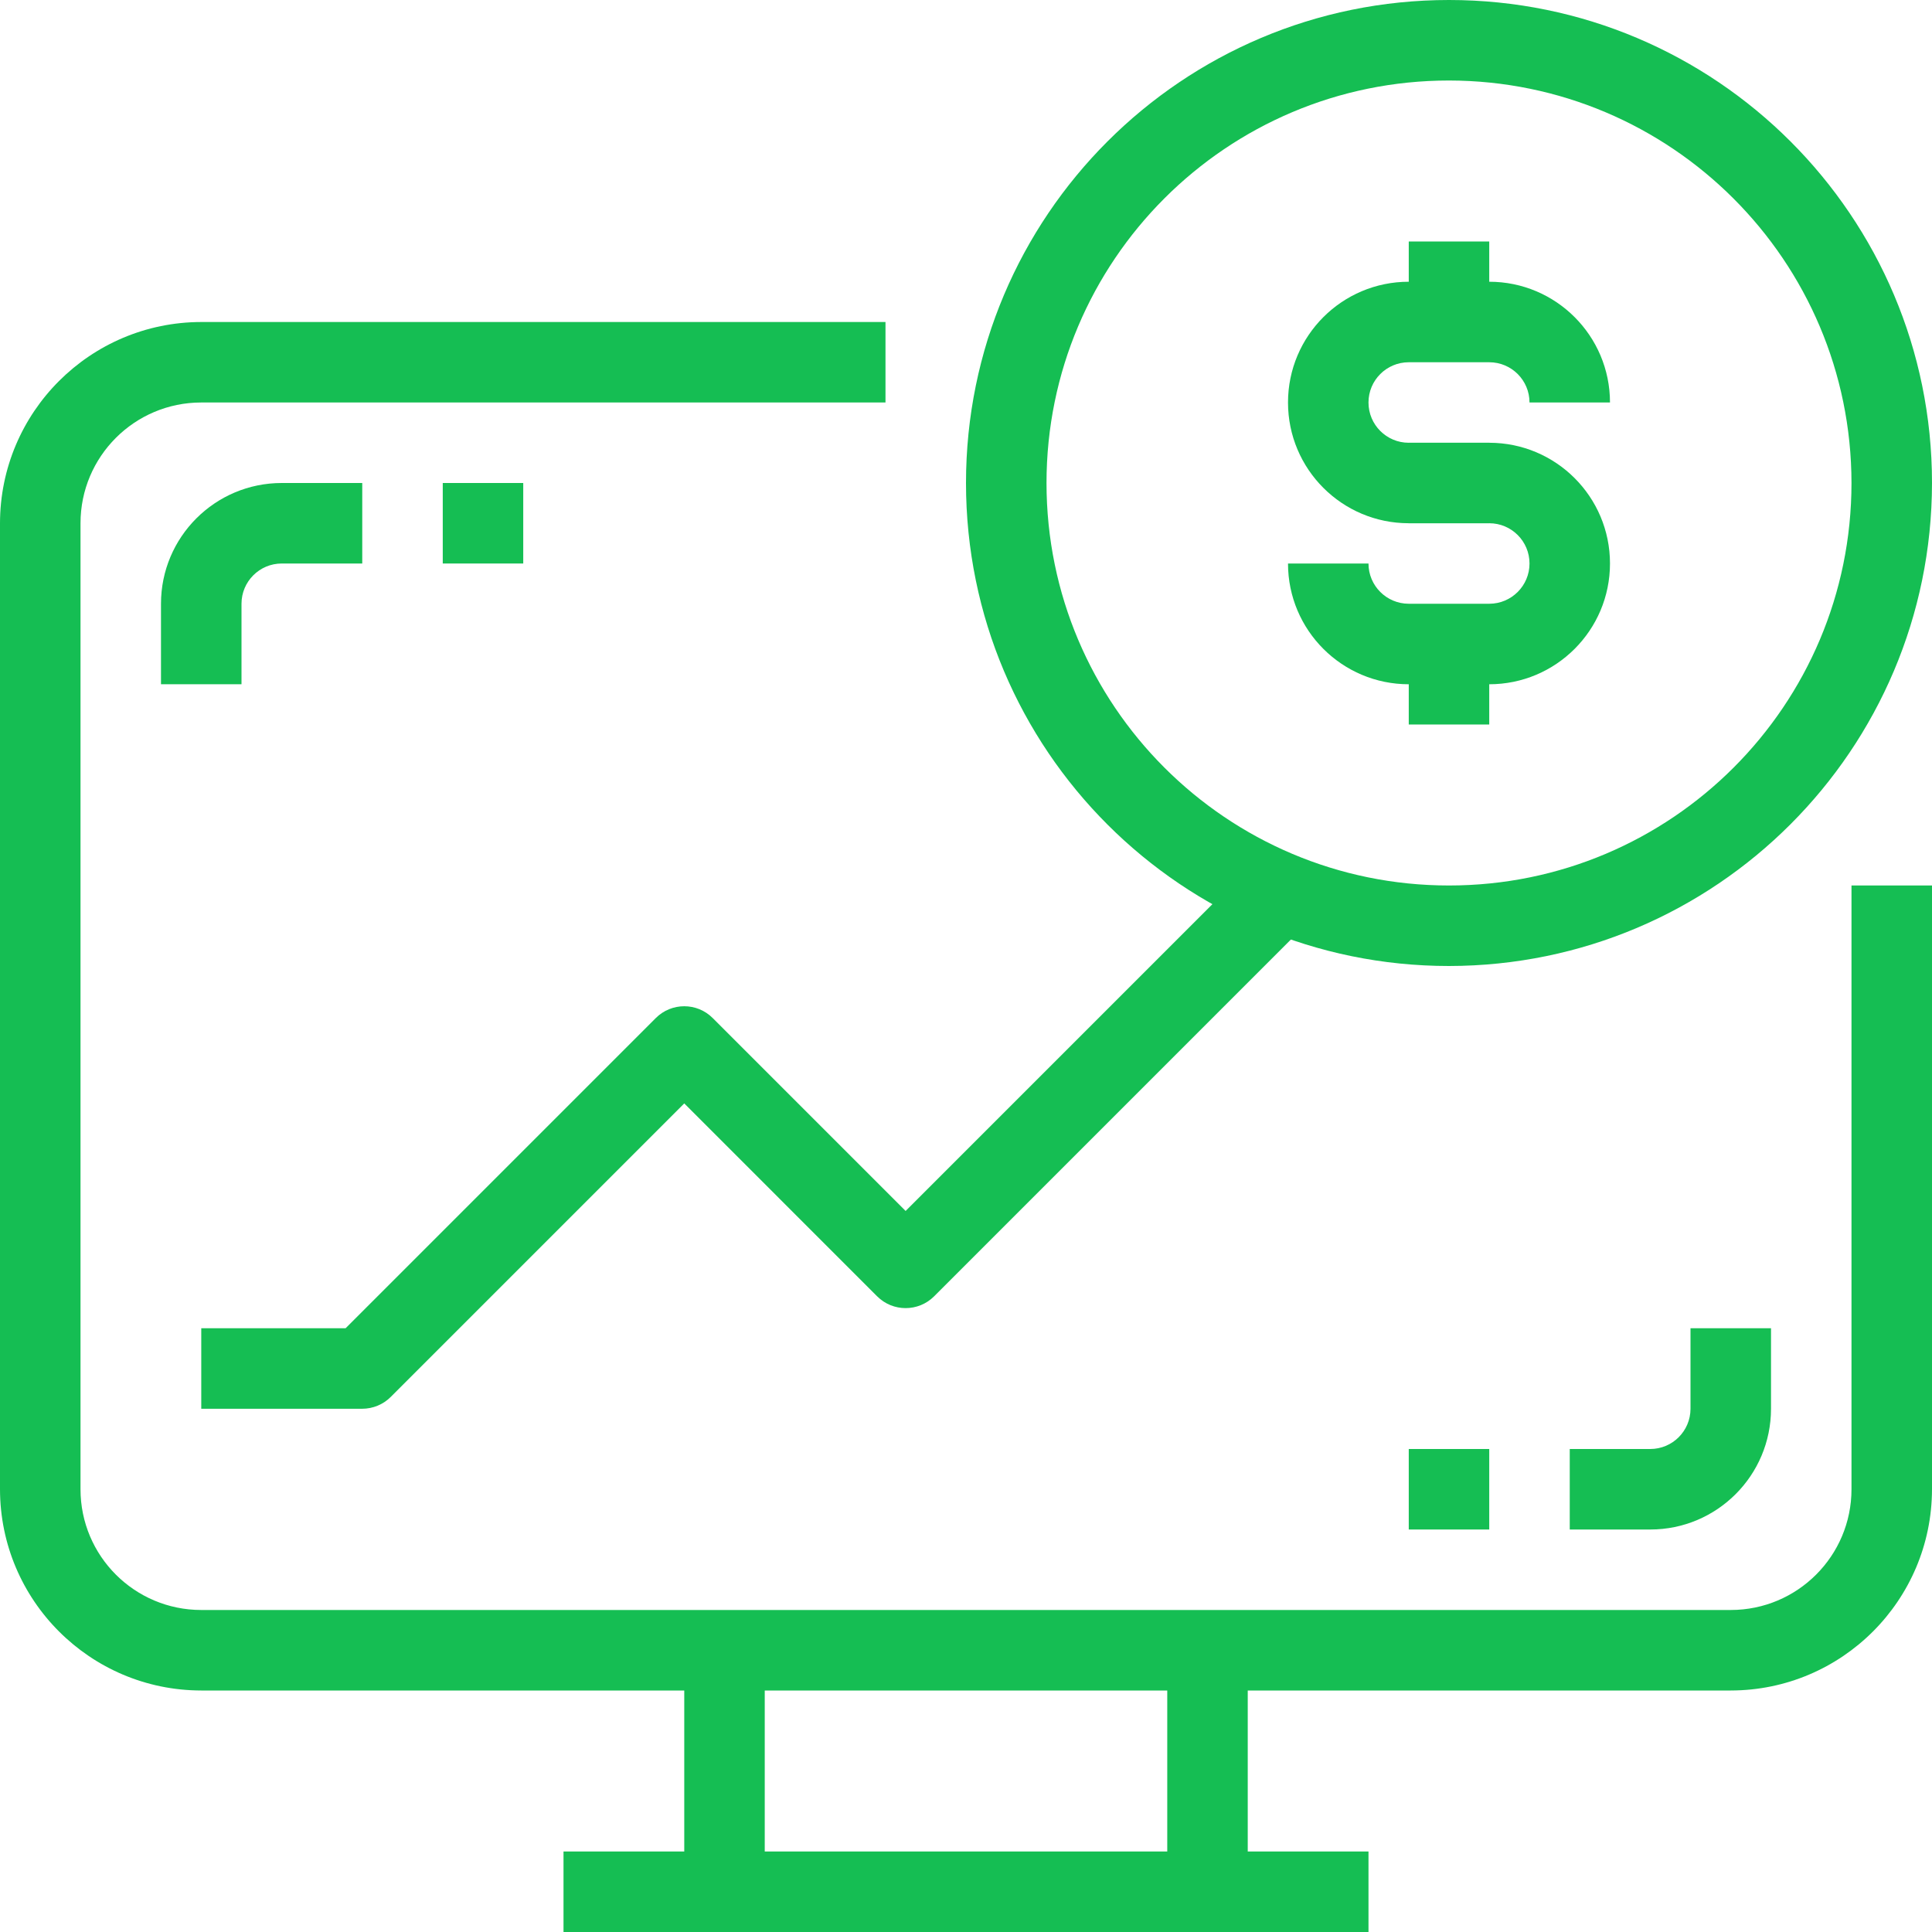
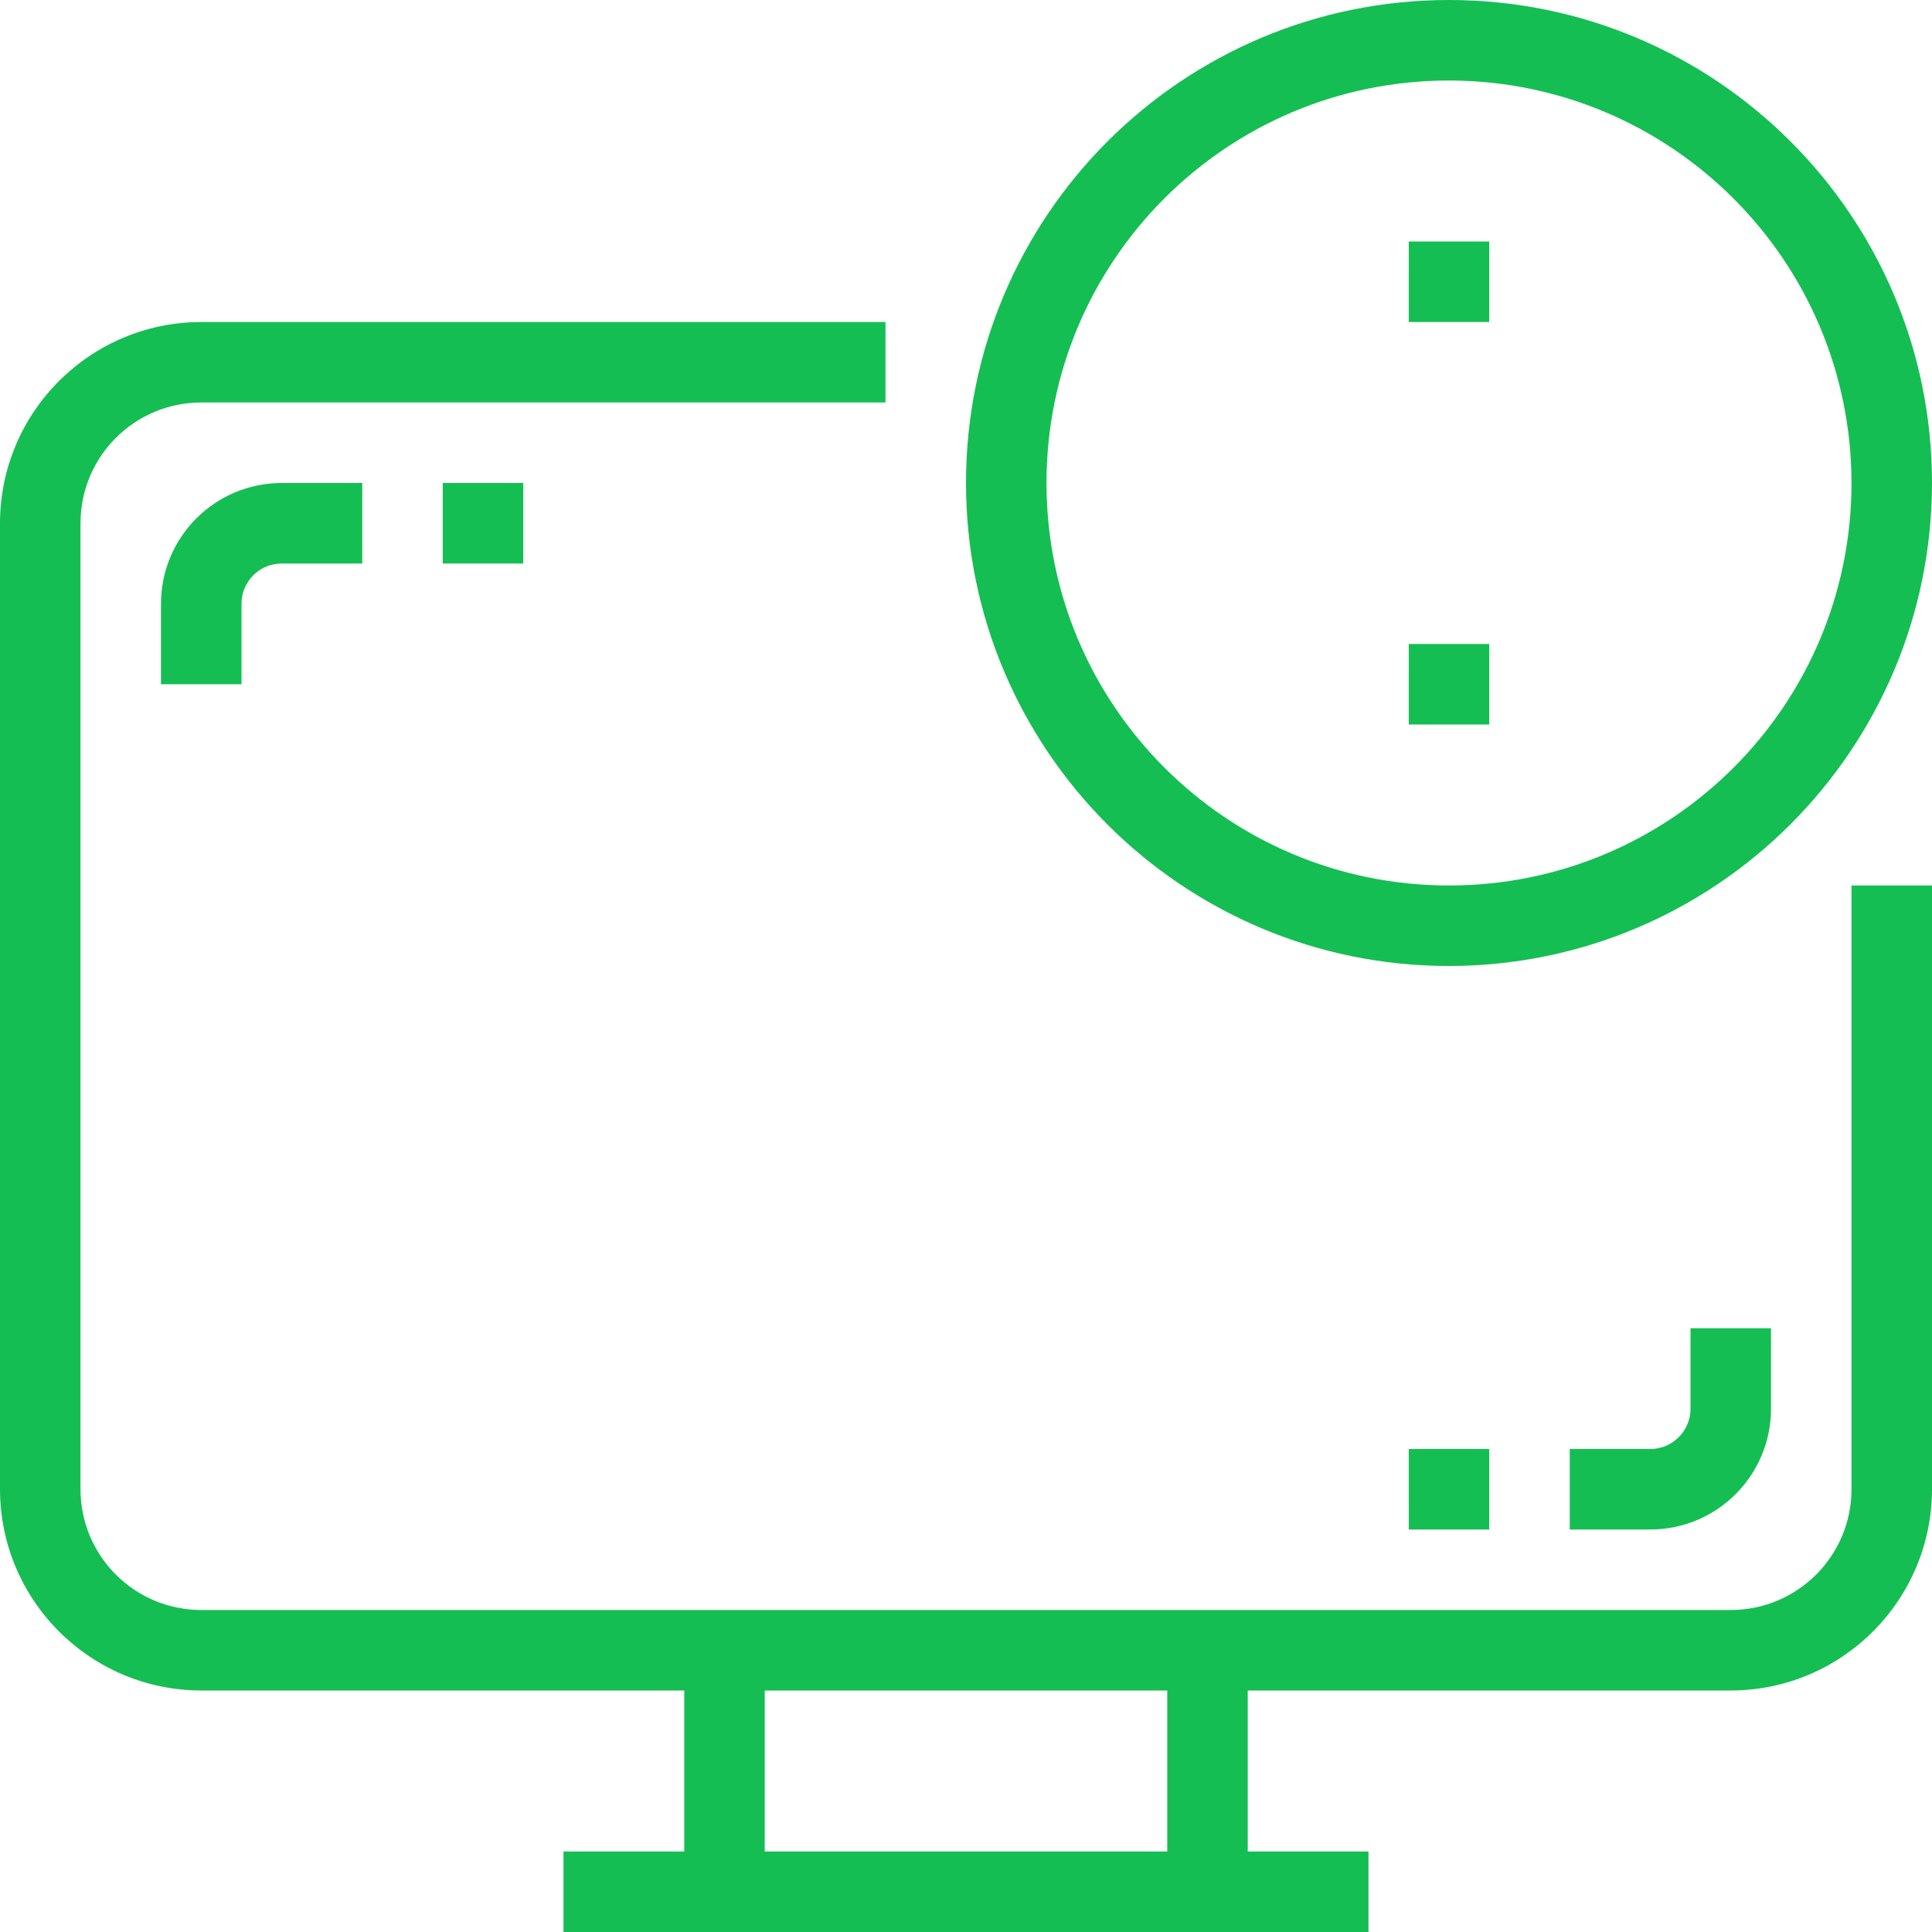
<svg xmlns="http://www.w3.org/2000/svg" width="64" height="64" viewBox="0 0 64 64" fill="none">
  <path d="M61.333 29.333V49.333C61.333 51.542 59.542 53.333 57.333 53.333H6.667C4.457 53.333 2.667 51.542 2.667 49.333V17.333C2.667 15.124 4.457 13.333 6.667 13.333H29.333V10.667H6.667C2.987 10.671 0.004 13.653 0 17.333V49.333C0.004 53.013 2.987 55.996 6.667 56H57.333C61.013 55.996 63.995 53.013 64 49.333V29.333H61.333Z" fill="#15BE53" />
  <path d="M45.333 61.333H18.667V64H45.333V61.333Z" fill="#15BE53" />
  <path d="M25.333 54.667H22.667V62.667H25.333V54.667Z" fill="#15BE53" />
  <path d="M41.333 54.667H38.667V62.667H41.333V54.667Z" fill="#15BE53" />
  <path d="M48 0C39.163 0 32 7.163 32 16C32 24.837 39.163 32 48 32C56.833 31.991 63.99 24.833 64 16C64 7.163 56.837 0 48 0ZM48 29.333C40.636 29.333 34.667 23.364 34.667 16C34.667 8.636 40.636 2.667 48 2.667C55.361 2.675 61.325 8.639 61.333 16C61.333 23.364 55.364 29.333 48 29.333Z" fill="#15BE53" />
-   <path d="M49.333 9.333H46.667C44.458 9.333 42.667 11.124 42.667 13.333C42.667 15.543 44.458 17.333 46.667 17.333H49.333V14.667H46.667C45.93 14.667 45.333 14.07 45.333 13.333C45.333 12.597 45.93 12 46.667 12H49.333C50.07 12 50.667 12.597 50.667 13.333H53.333C53.333 11.124 51.542 9.333 49.333 9.333Z" fill="#15BE53" />
-   <path d="M49.333 14.667H46.667V17.333H49.333C50.07 17.333 50.667 17.93 50.667 18.667C50.667 19.403 50.07 20 49.333 20H46.667C45.93 20 45.333 19.403 45.333 18.667H42.667C42.667 20.876 44.458 22.667 46.667 22.667H49.333C51.542 22.667 53.333 20.876 53.333 18.667C53.333 16.457 51.542 14.667 49.333 14.667Z" fill="#15BE53" />
  <path d="M49.333 8H46.667V10.667H49.333V8Z" fill="#15BE53" />
  <path d="M49.333 21.333H46.667V24H49.333V21.333Z" fill="#15BE53" />
-   <path d="M41.724 28.391L30 40.115L23.609 33.724C23.089 33.203 22.245 33.203 21.724 33.724L11.448 44H6.667V46.667H12C12.354 46.666 12.693 46.526 12.943 46.276L22.667 36.552L29.057 42.943C29.578 43.463 30.422 43.463 30.943 42.943L43.609 30.276L41.724 28.391Z" fill="#15BE53" />
  <path d="M56 44V46.667C56 47.403 55.403 48 54.667 48H52V50.667H54.667C56.876 50.667 58.667 48.876 58.667 46.667V44H56Z" fill="#15BE53" />
  <path d="M49.333 48H46.667V50.667H49.333V48Z" fill="#15BE53" />
  <path d="M9.333 16C7.124 16 5.333 17.791 5.333 20V22.667H8V20C8 19.264 8.597 18.667 9.333 18.667H12V16H9.333Z" fill="#15BE53" />
  <path d="M17.333 16H14.667V18.667H17.333V16Z" fill="#15BE53" />
</svg>